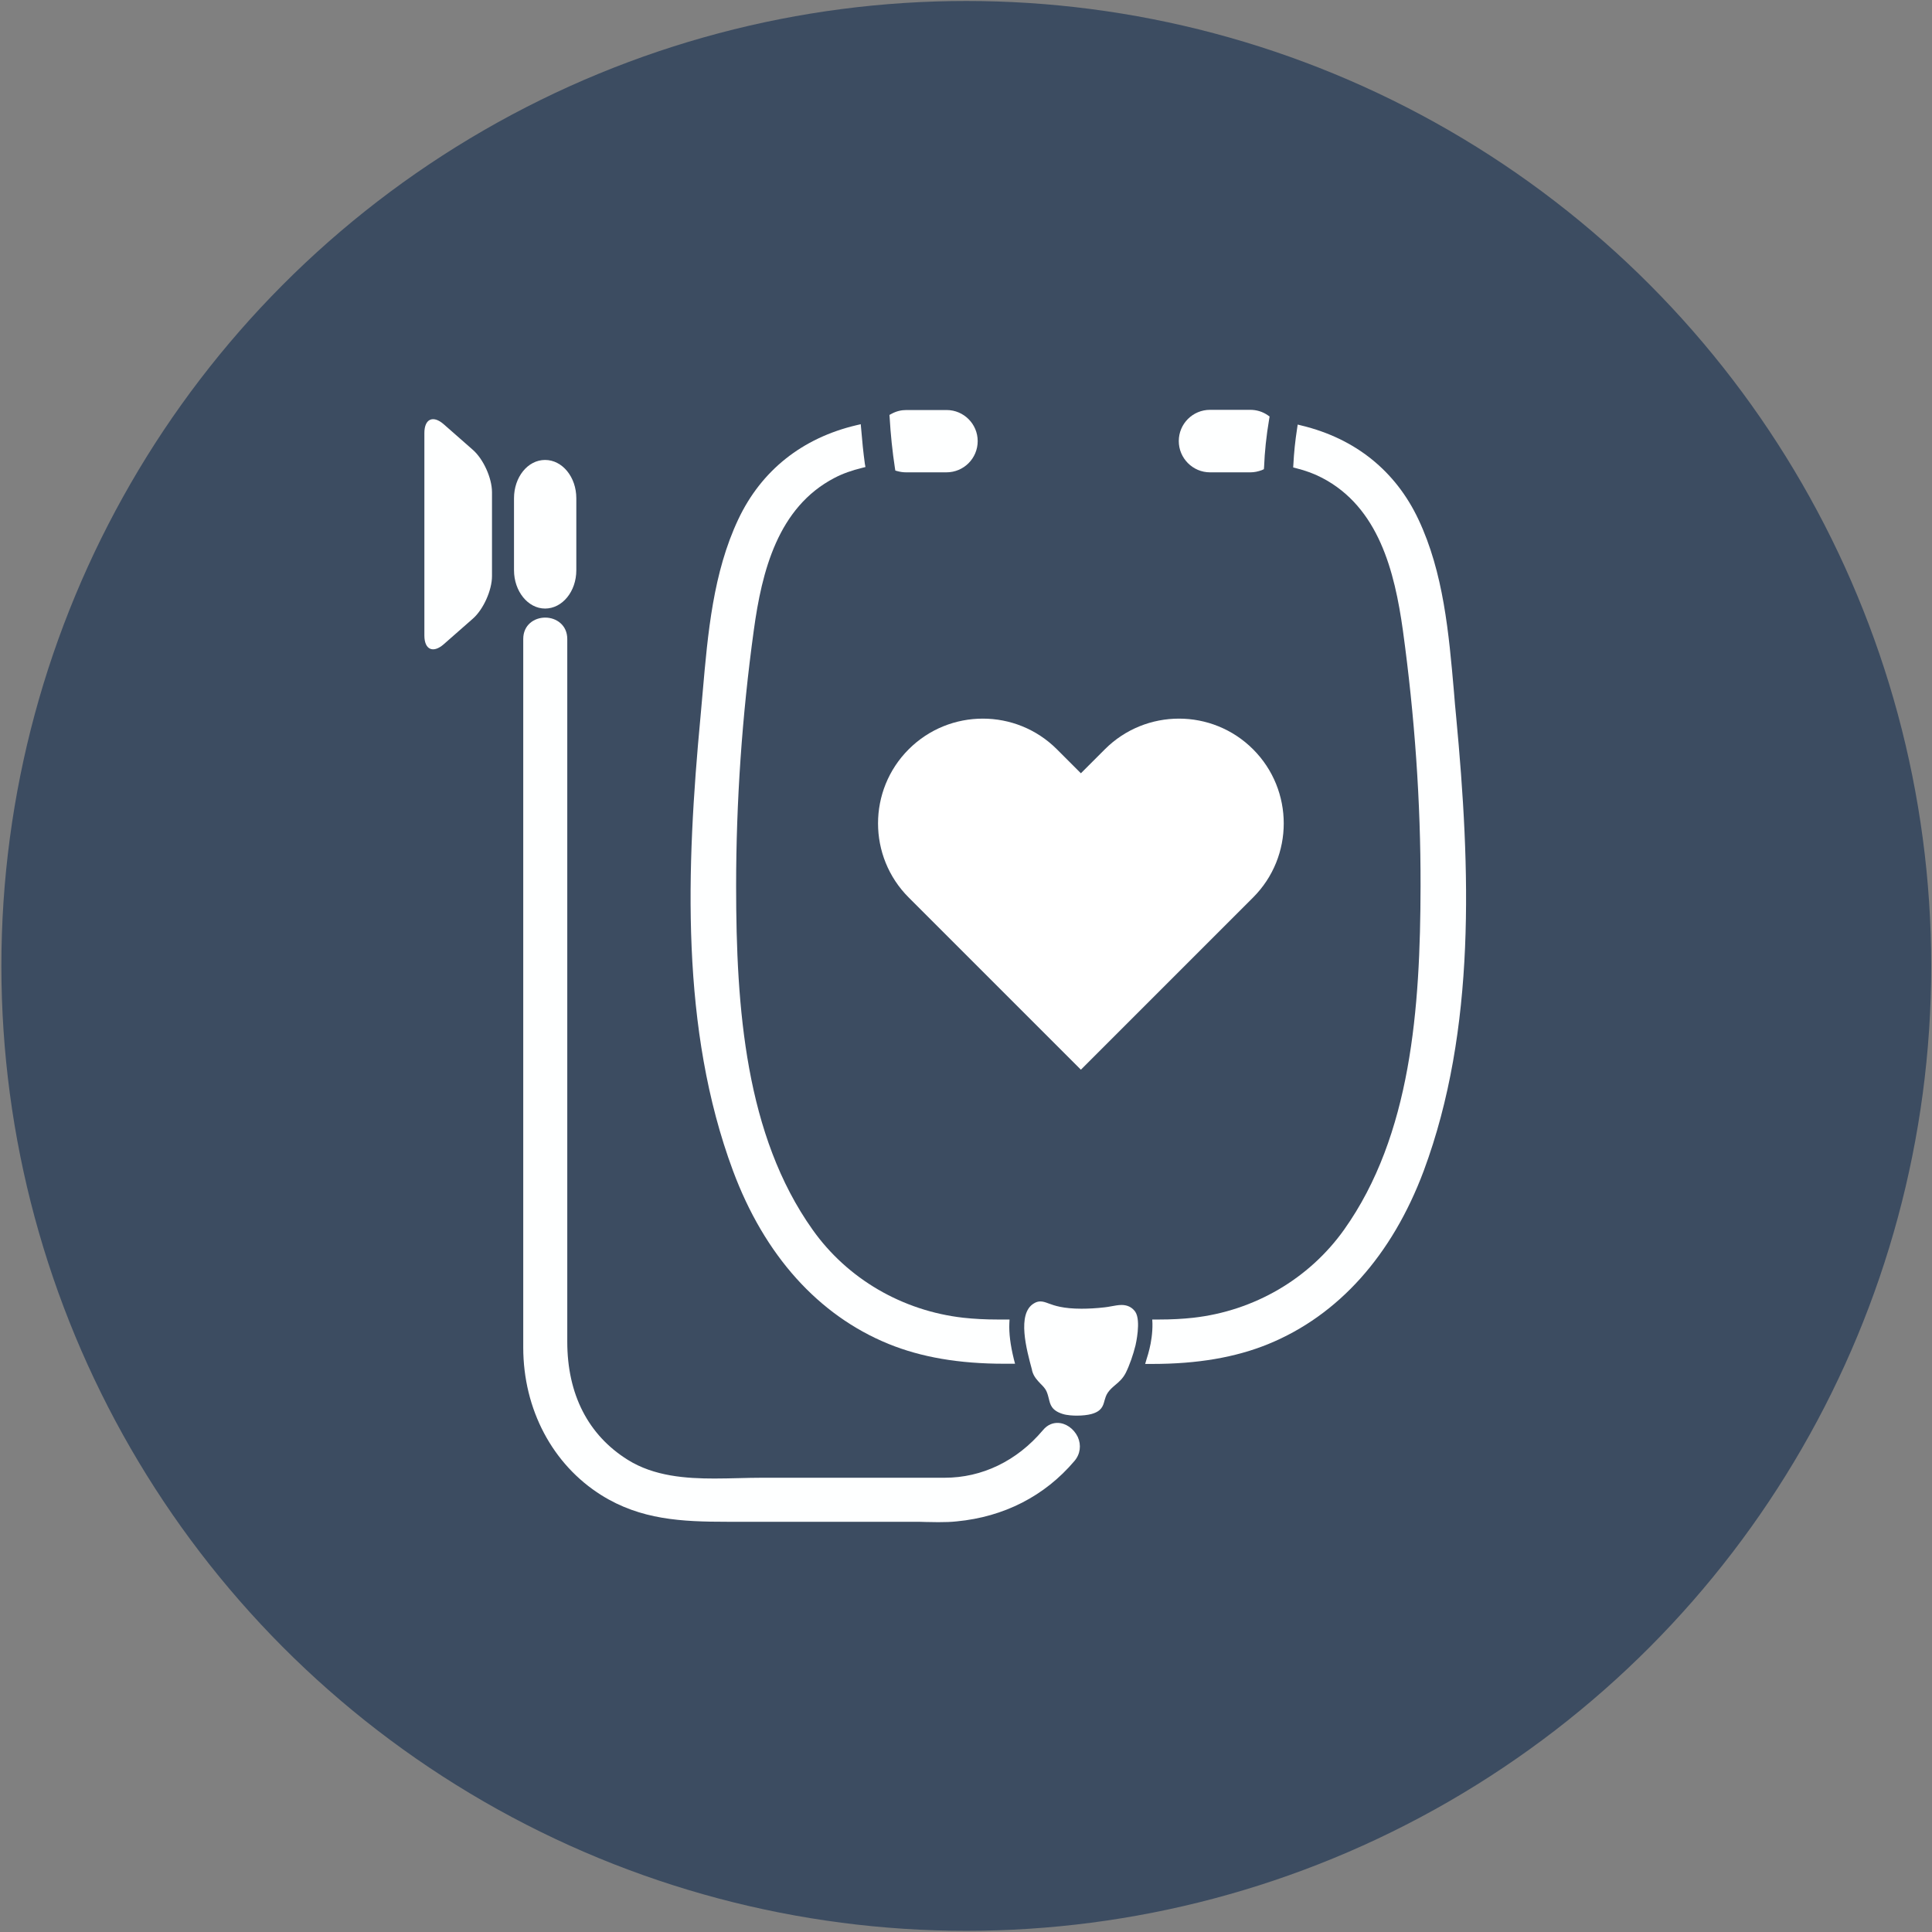
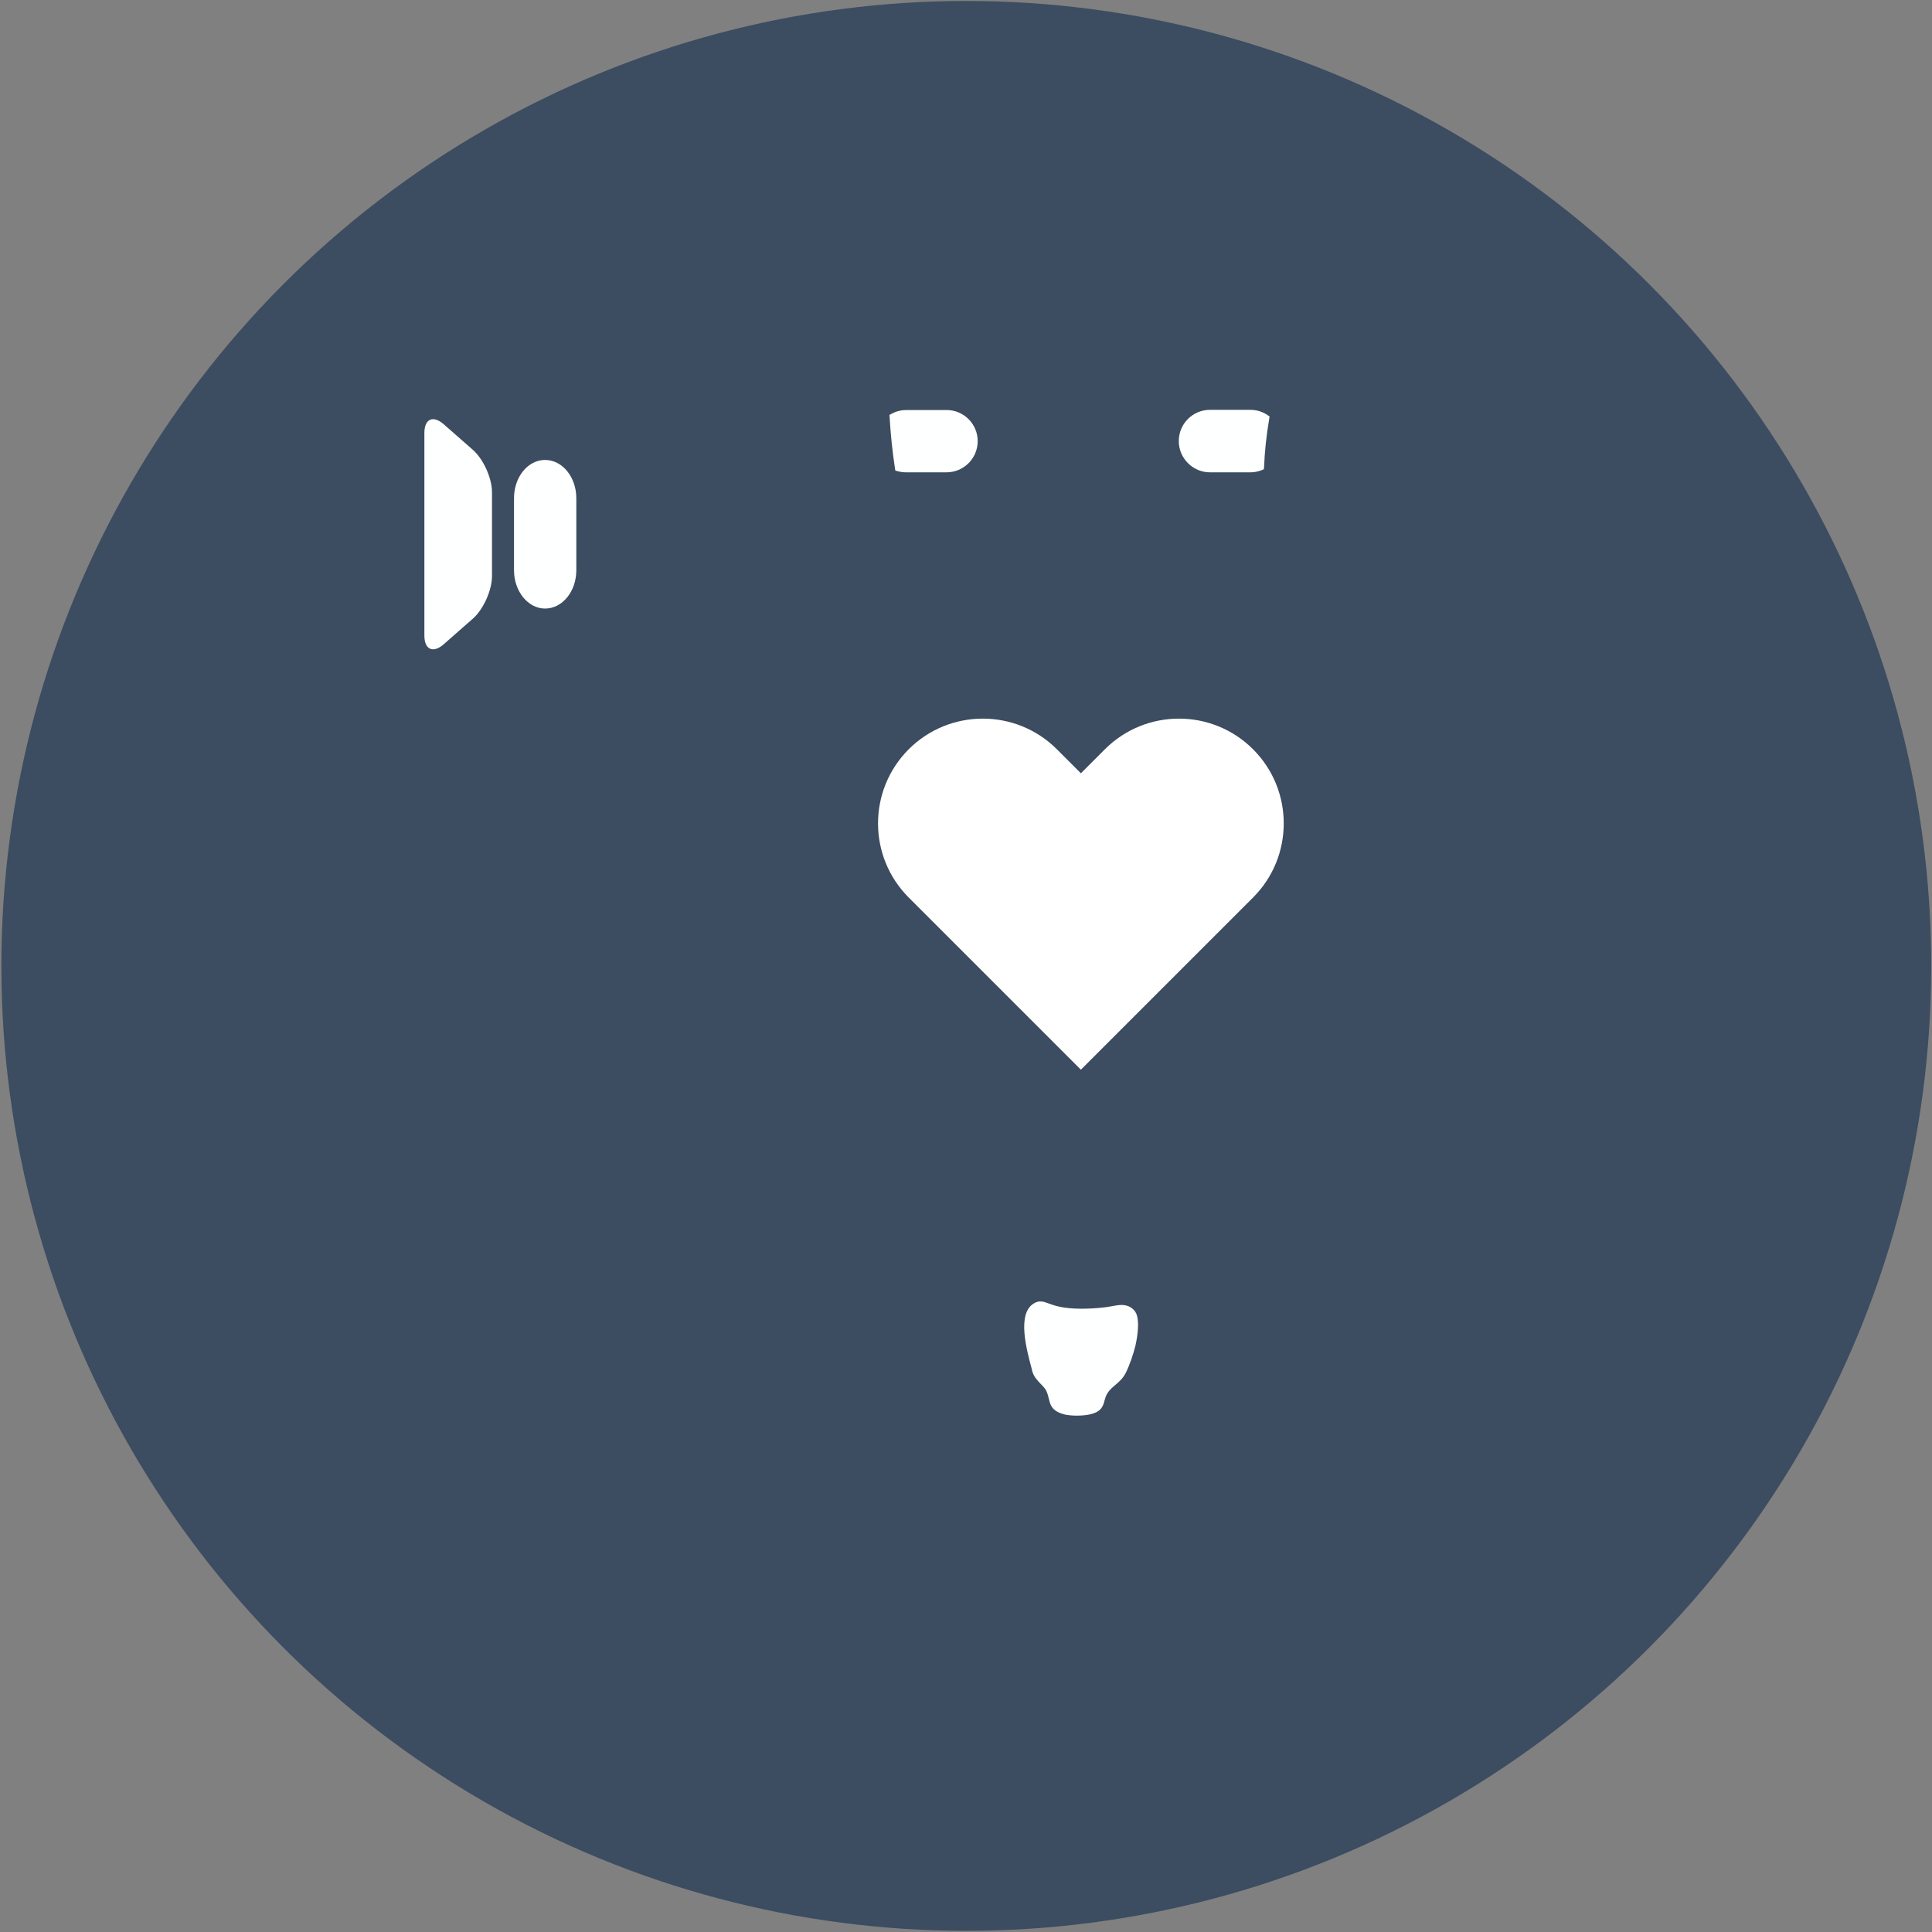
<svg xmlns="http://www.w3.org/2000/svg" version="1.1" id="Ebene_1" x="0px" y="0px" viewBox="0 0 98.29 98.29" style="enable-background:new 0 0 98.29 98.29;" xml:space="preserve">
  <rect x="0" y="0" width="98.29" height="98.29" fill="#808080" stroke="none" />
  <style type="text/css">
	.st0{fill:#3C4C61;}
	.st1{fill:#FEFFFF;}
	.st2{fill:#FFFFFF;}
</style>
  <g id="XMLID_37_">
    <circle id="XMLID_63_" class="st0" cx="49.16" cy="49.14" r="49.09" />
    <g id="XMLID_38_">
      <path id="XMLID_51_" class="st1" d="M63.61,20.85h-2.05c-0.88,0-1.59,0.71-1.59,1.59c0,0.87,0.71,1.59,1.59,1.59h2.05    c0.2,0,0.39-0.04,0.58-0.11l0.11-0.05l0.01-0.12c0.03-0.76,0.11-1.55,0.26-2.44l0.02-0.12l-0.1-0.07    C64.23,20.94,63.92,20.85,63.61,20.85z" />
-       <path id="XMLID_50_" class="st1" d="M73.97,35.2c-0.26-2.98-0.53-6.07-1.81-8.78c-1.16-2.46-3.21-4.11-5.94-4.77l-0.2-0.05    l-0.03,0.2c-0.1,0.64-0.16,1.24-0.19,1.83l-0.01,0.15l0.15,0.04c0.48,0.12,0.92,0.28,1.32,0.49c2.88,1.5,3.69,4.76,4.11,7.75    c0.6,4.36,0.91,8.74,0.9,13.02c-0.01,6.24-0.48,12.68-3.89,17.48c-1.78,2.5-4.57,4.13-7.67,4.48c-0.54,0.06-1.11,0.09-1.74,0.09    l-0.35,0l0.01,0.2c0.01,0.48-0.07,0.97-0.15,1.29c-0.04,0.17-0.09,0.35-0.15,0.53l-0.07,0.24l0.36,0c2.3,0,4.23-0.33,5.9-1.01    c3.57-1.46,6.3-4.51,7.91-8.81c2.68-7.21,2.38-15.37,1.65-23.12C74.04,36.03,74,35.62,73.97,35.2z" />
      <path id="XMLID_48_" class="st1" d="M57.06,66.39c-0.18,0-0.36,0.04-0.54,0.07c-0.11,0.02-0.22,0.04-0.32,0.05    c-0.43,0.05-0.83,0.07-1.18,0.07c-0.94,0-1.38-0.16-1.68-0.27c-0.16-0.06-0.28-0.1-0.41-0.1c-0.11,0-0.22,0.03-0.33,0.1    c-0.88,0.52-0.37,2.37-0.1,3.37l0.01,0.06c0.08,0.3,0.27,0.49,0.43,0.66c0.12,0.12,0.23,0.23,0.3,0.38    c0.06,0.14,0.09,0.26,0.12,0.38c0.07,0.29,0.13,0.59,0.69,0.77c0.24,0.08,0.57,0.09,0.74,0.09c0.28,0,0.54-0.03,0.73-0.08    c0.52-0.14,0.6-0.41,0.67-0.68c0.04-0.13,0.07-0.26,0.17-0.41c0.11-0.16,0.24-0.27,0.38-0.39c0.18-0.15,0.38-0.32,0.53-0.61    c0.19-0.38,0.38-0.92,0.5-1.41c0.01-0.05,0.29-1.24-0.01-1.7C57.6,66.51,57.36,66.39,57.06,66.39z" />
      <path id="XMLID_43_" class="st1" d="M48.16,20.86h-2.05c-0.26,0-0.51,0.06-0.75,0.19l-0.11,0.06l0.01,0.12    c0.05,0.87,0.14,1.74,0.27,2.59l0.02,0.12l0.11,0.03c0.14,0.04,0.29,0.06,0.44,0.06h2.05c0.88,0,1.59-0.71,1.59-1.59    C49.74,21.57,49.03,20.86,48.16,20.86z" />
-       <path id="XMLID_42_" class="st1" d="M51.35,67.33l0.01-0.2l-0.2,0c-0.13,0-0.26,0-0.4,0c-0.63,0-1.2-0.03-1.75-0.09    c-3.1-0.35-5.9-1.98-7.67-4.48c-3.41-4.8-3.89-11.24-3.89-17.48c0-4.28,0.3-8.66,0.9-13.02c0.41-2.99,1.22-6.25,4.11-7.75    c0.42-0.22,0.88-0.38,1.41-0.51l0.16-0.04L44,23.6c-0.08-0.58-0.14-1.19-0.19-1.8l-0.02-0.22l-0.21,0.05    c-2.77,0.65-4.85,2.31-6.02,4.79c-1.28,2.71-1.55,5.8-1.81,8.78c-0.04,0.42-0.07,0.83-0.11,1.24c-0.73,7.75-1.03,15.91,1.65,23.12    c1.6,4.3,4.34,7.35,7.91,8.81c1.67,0.68,3.59,1.01,5.9,1.01l0,0c0.1,0,0.2,0,0.31,0l0.23,0l-0.06-0.23    C51.4,68.42,51.33,67.83,51.35,67.33z" />
-       <path id="XMLID_41_" class="st1" d="M53.8,72.39c-0.2,0-0.49,0.06-0.75,0.38c-1.32,1.56-3.09,2.41-4.99,2.41h-9.3    c-0.39,0-0.79,0.01-1.18,0.02c-0.4,0.01-0.82,0.02-1.24,0.02c-1.42,0-3.06-0.11-4.4-0.95c-2.02-1.26-3.08-3.34-3.08-6.01V32.51    c0-0.71-0.56-1.09-1.12-1.09c-0.56,0-1.12,0.37-1.12,1.09v36.04c0,3.15,1.49,5.96,3.98,7.52c2,1.25,4.08,1.35,6.4,1.35l0.96,0    h8.51c0.21,0,0.41,0,0.62,0.01c0.21,0,0.43,0.01,0.64,0.01c0.37,0,0.67-0.01,0.94-0.04c2.41-0.23,4.48-1.29,5.99-3.07    c0.3-0.35,0.36-0.81,0.17-1.23C54.62,72.67,54.21,72.39,53.8,72.39z" />
      <path id="XMLID_40_" class="st1" d="M27.73,23.4c-0.88,0-1.58,0.87-1.58,1.95v3.66c0,1.07,0.71,1.95,1.58,1.95    c0.88,0,1.59-0.87,1.59-1.95v-3.66C29.32,24.27,28.61,23.4,27.73,23.4z" />
      <path id="XMLID_39_" class="st1" d="M24.05,22.88l-1.48-1.3c-0.54-0.47-0.98-0.27-0.98,0.45v10.3c0,0.72,0.44,0.92,0.98,0.45    l1.48-1.3c0.54-0.47,0.98-1.45,0.98-2.17v-4.27C25.03,24.32,24.59,23.35,24.05,22.88z" />
    </g>
  </g>
  <path class="st2" d="M63.75,38.12c-2.08-2.08-5.46-2.08-7.54,0l-1.22,1.22l-1.22-1.22c-2.08-2.08-5.46-2.08-7.54,0  c-2.08,2.08-2.08,5.46,0,7.54l1.22,1.22l7.54,7.54l7.54-7.54l1.22-1.22C65.83,43.58,65.83,40.2,63.75,38.12z" />
</svg>